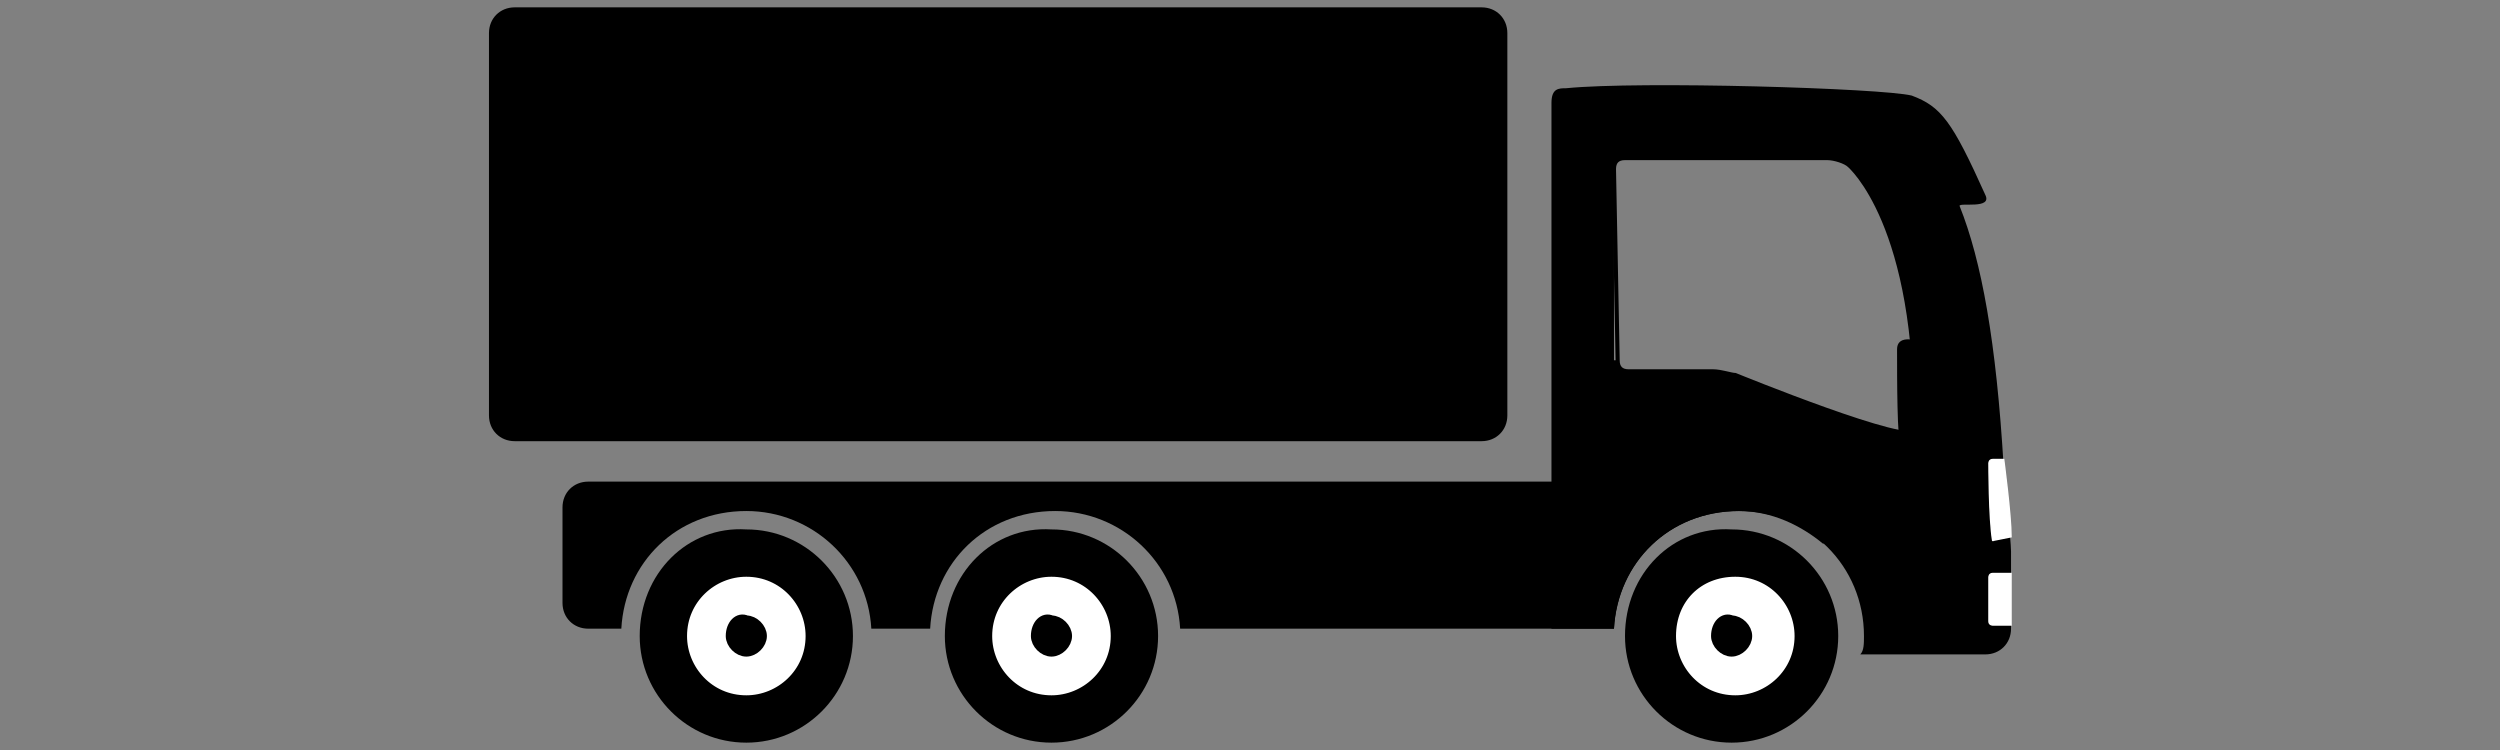
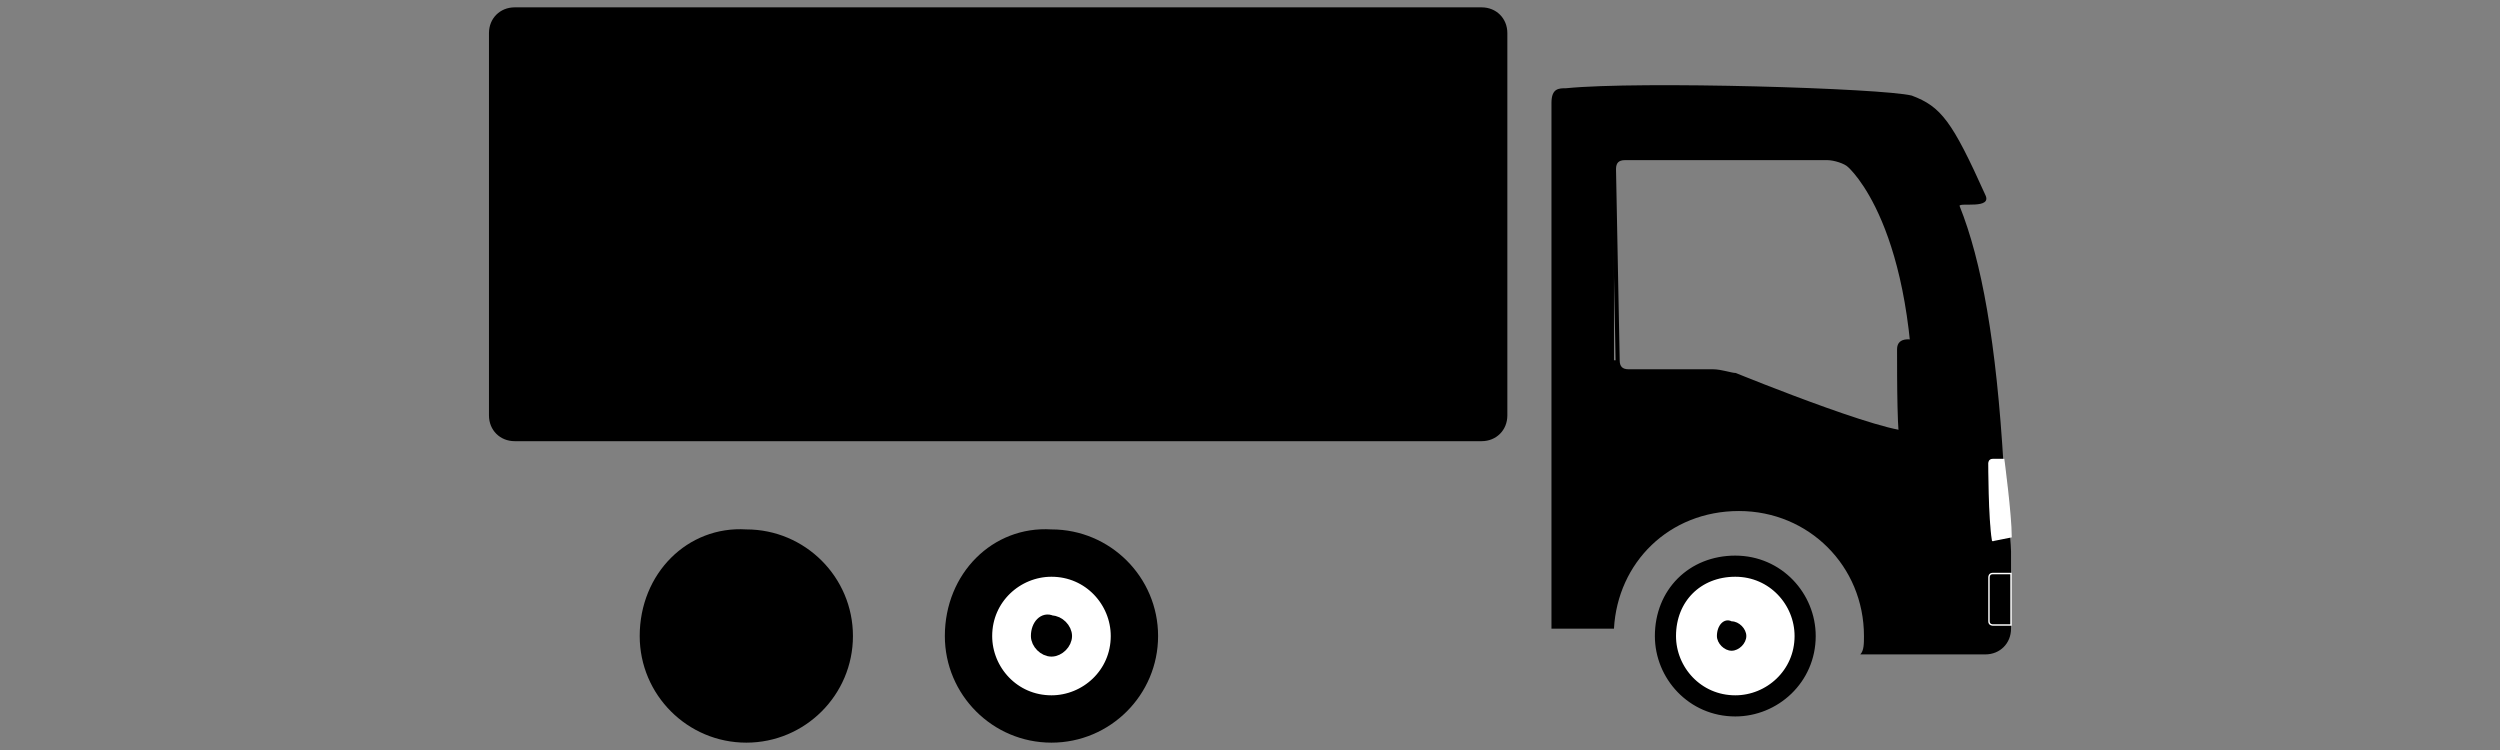
<svg xmlns="http://www.w3.org/2000/svg" version="1.1" id="C" x="0px" y="0px" viewBox="0 0 68 20.4" style="enable-background:new 0 0 68 20.4;" xml:space="preserve" width="60" height="18">
  <rect x="0" y="0" width="68" height="20.4" fill="#808080" stroke="none" />
  <style type="text/css">
	.st0{fill:#FFFFFF;}
	.st1{fill:none;stroke:#000000;stroke-width:0.575;}
	.st2{fill:none;stroke:#000000;stroke-width:0.319;}
	.st3{fill:none;stroke:#000000;stroke-width:0.111;}
	.st4{fill:none;stroke:#FFFFFF;stroke-width:3.952841e-02;}
	.st5{fill:#D0D0D0;}
</style>
-   <path d="M44.2,17.3c0,1.6,1.3,2.9,2.9,2.9c1.6,0,2.9-1.3,2.9-2.9s-1.3-2.9-2.9-2.9C45.5,14.3,44.2,15.6,44.2,17.3" />
  <path class="st0" d="M45.3,17.3c0,1,0.8,1.9,1.9,1.9c1,0,1.9-0.8,1.9-1.9c0-1-0.8-1.9-1.9-1.9S45.3,16.2,45.3,17.3" />
  <path class="st1" d="M45.3,17.3c0,1,0.8,1.9,1.9,1.9c1,0,1.9-0.8,1.9-1.9c0-1-0.8-1.9-1.9-1.9S45.3,16.2,45.3,17.3z" />
  <path d="M46.7,17.3c0,0.2,0.2,0.4,0.4,0.4s0.4-0.2,0.4-0.4c0-0.2-0.2-0.4-0.4-0.4C46.9,16.8,46.7,17,46.7,17.3" />
-   <path class="st2" d="M46.7,17.3c0,0.2,0.2,0.4,0.4,0.4s0.4-0.2,0.4-0.4c0-0.2-0.2-0.4-0.4-0.4C46.9,16.8,46.7,17,46.7,17.3z" />
  <path d="M54.5,12.7L54.5,12.7c-0.2-3.4-0.6-5.6-1.2-7.1c0-0.1,0.9,0.1,0.7-0.3c-0.9-2-1.2-2.4-2-2.7c-0.8-0.2-7.4-0.4-9.4-0.2  c-0.2,0-0.4,0-0.4,0.4v14.3h1.7c0.1-1.8,1.5-3.2,3.4-3.2c1.9,0,3.4,1.5,3.4,3.4c0,0.2,0,0.4-0.1,0.5h1.5H54c0.4,0,0.7-0.3,0.7-0.7  V17v-1.1c0-0.3,0-0.6,0-0.9S54.5,12.8,54.5,12.7z M47.2,10.2c-0.1,0-0.4-0.1-0.6-0.1h-2.3c-0.2,0-0.3-0.1-0.3-0.3h-0.1V4.6  c0-0.2,0.1-0.3,0.3-0.3h5.5c0.2,0,0.5,0.1,0.6,0.2c0,0,1.9,1.6,1.8,7.2C52.1,12.2,47.2,10.2,47.2,10.2z" />
  <path class="st3" d="M44,9.8c0,0.2,0.1,0.3,0.3,0.3h2.3c0.2,0,0.5,0.1,0.6,0.1c0,0,4.9,2,4.9,1.5c0.1-5.6-1.8-7.2-1.8-7.2  c-0.1-0.1-0.4-0.2-0.6-0.2h-5.5c-0.2,0-0.3,0.1-0.3,0.3L44,9.8L44,9.8z" />
  <path class="st0" d="M54.2,14.7C54.1,14.7,54.1,14.7,54.2,14.7c-0.1-0.6-0.1-2.1-0.1-2.1s0-0.1,0.1-0.1h0.3l0,0c0,0,0.2,1.5,0.2,2.1  L54.2,14.7z" />
  <path class="st4" d="M54.2,14.7C54.1,14.7,54.1,14.7,54.2,14.7c-0.1-0.6-0.1-2.1-0.1-2.1s0-0.1,0.1-0.1h0.3l0,0c0,0,0.2,1.5,0.2,2.1  L54.2,14.7z" />
-   <path class="st0" d="M54.7,17h-0.5c0,0-0.1,0-0.1-0.1c0-0.3,0-1.2,0-1.2s0-0.1,0.1-0.1s0.5,0,0.5,0C54.7,16.3,54.7,16.7,54.7,17" />
  <path class="st4" d="M54.7,17h-0.5c0,0-0.1,0-0.1-0.1c0-0.3,0-1.2,0-1.2s0-0.1,0.1-0.1s0.5,0,0.5,0C54.7,16.3,54.7,16.7,54.7,17z" />
  <path d="M53.5,10.3c0.1,0.3-0.2,1.4-0.2,2.3c-0.4-0.1-1.3-0.2-1.6-0.5c-0.1-0.1-0.1-1.8-0.1-2.6C51.6,8.8,53.2,9.6,53.5,10.3" />
  <path d="M25.7,17.3c0,1.6,1.3,2.9,2.9,2.9s2.9-1.3,2.9-2.9s-1.3-2.9-2.9-2.9C27,14.3,25.7,15.6,25.7,17.3" />
  <path class="st0" d="M26.7,17.3c0,1,0.8,1.9,1.9,1.9c1,0,1.9-0.8,1.9-1.9c0-1-0.8-1.9-1.9-1.9C27.6,15.4,26.7,16.2,26.7,17.3" />
  <path class="st1" d="M26.7,17.3c0,1,0.8,1.9,1.9,1.9c1,0,1.9-0.8,1.9-1.9c0-1-0.8-1.9-1.9-1.9C27.6,15.4,26.7,16.2,26.7,17.3z" />
  <path d="M28.2,17.3c0,0.2,0.2,0.4,0.4,0.4c0.2,0,0.4-0.2,0.4-0.4c0-0.2-0.2-0.4-0.4-0.4C28.4,16.8,28.2,17,28.2,17.3" />
  <path class="st2" d="M28.2,17.3c0,0.2,0.2,0.4,0.4,0.4c0.2,0,0.4-0.2,0.4-0.4c0-0.2-0.2-0.4-0.4-0.4C28.4,16.8,28.2,17,28.2,17.3z" />
-   <path d="M48.8,13.1H16c-0.4,0-0.7,0.3-0.7,0.7v2.6c0,0.4,0.3,0.7,0.7,0.7h0.9c0.1-1.8,1.5-3.2,3.4-3.2c1.8,0,3.3,1.4,3.4,3.2h1.6  c0.1-1.8,1.5-3.2,3.4-3.2c1.8,0,3.3,1.4,3.4,3.2h11.8c0.1-1.8,1.5-3.2,3.4-3.2c0.9,0,1.7,0.4,2.3,0.9v-1.1  C49.5,13.4,49.1,13.1,48.8,13.1z" />
  <path d="M17.4,17.3c0,1.6,1.3,2.9,2.9,2.9s2.9-1.3,2.9-2.9s-1.3-2.9-2.9-2.9C18.7,14.3,17.4,15.6,17.4,17.3" />
-   <path class="st0" d="M18.4,17.3c0,1,0.8,1.9,1.9,1.9c1,0,1.9-0.8,1.9-1.9c0-1-0.8-1.9-1.9-1.9C19.3,15.4,18.4,16.2,18.4,17.3" />
  <path class="st1" d="M18.4,17.3c0,1,0.8,1.9,1.9,1.9c1,0,1.9-0.8,1.9-1.9c0-1-0.8-1.9-1.9-1.9C19.3,15.4,18.4,16.2,18.4,17.3z" />
  <path d="M19.9,17.3c0,0.2,0.2,0.4,0.4,0.4c0.2,0,0.4-0.2,0.4-0.4c0-0.2-0.2-0.4-0.4-0.4C20.1,16.8,19.9,17,19.9,17.3" />
  <path class="st2" d="M19.9,17.3c0,0.2,0.2,0.4,0.4,0.4c0.2,0,0.4-0.2,0.4-0.4c0-0.2-0.2-0.4-0.4-0.4C20.1,16.8,19.9,17,19.9,17.3z" />
  <path d="M13.3,11.3c0,0.4,0.3,0.7,0.7,0.7h26.3c0.4,0,0.7-0.3,0.7-0.7V0.9c0-0.4-0.3-0.7-0.7-0.7H14c-0.4,0-0.7,0.3-0.7,0.7V11.3z" />
  <g>
    <path class="st5" d="M13.7,1.3" />
  </g>
</svg>